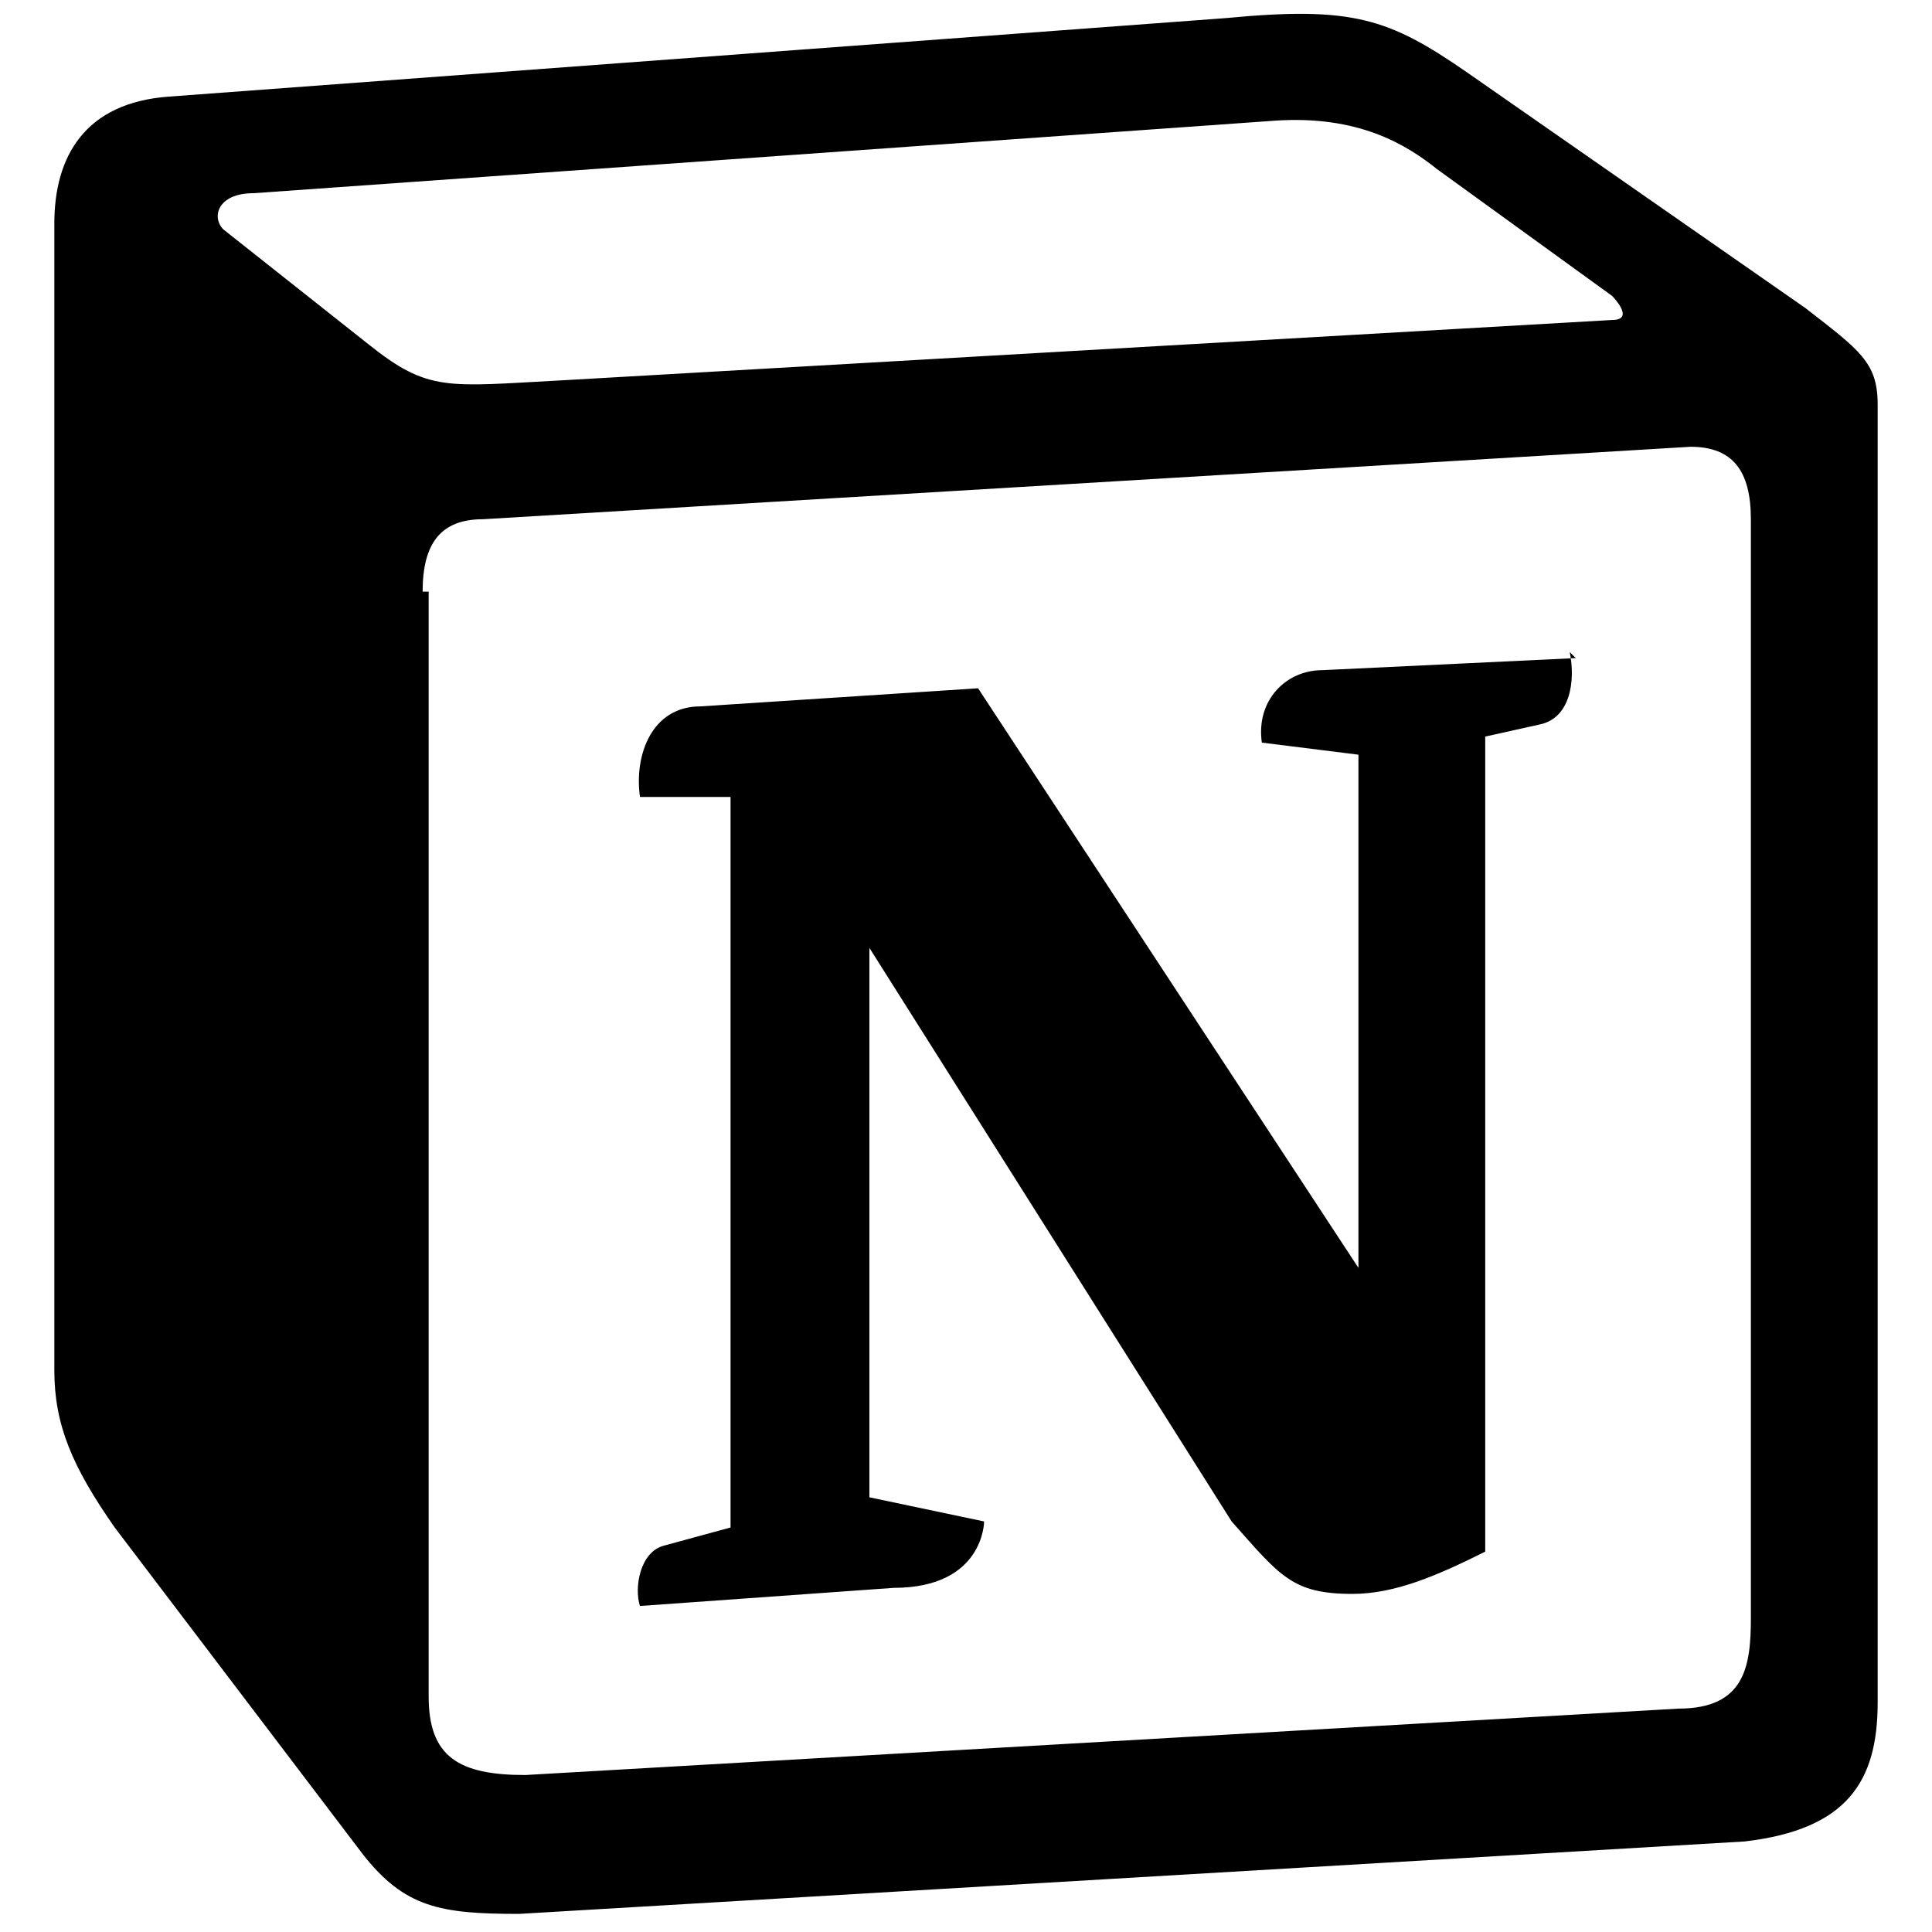
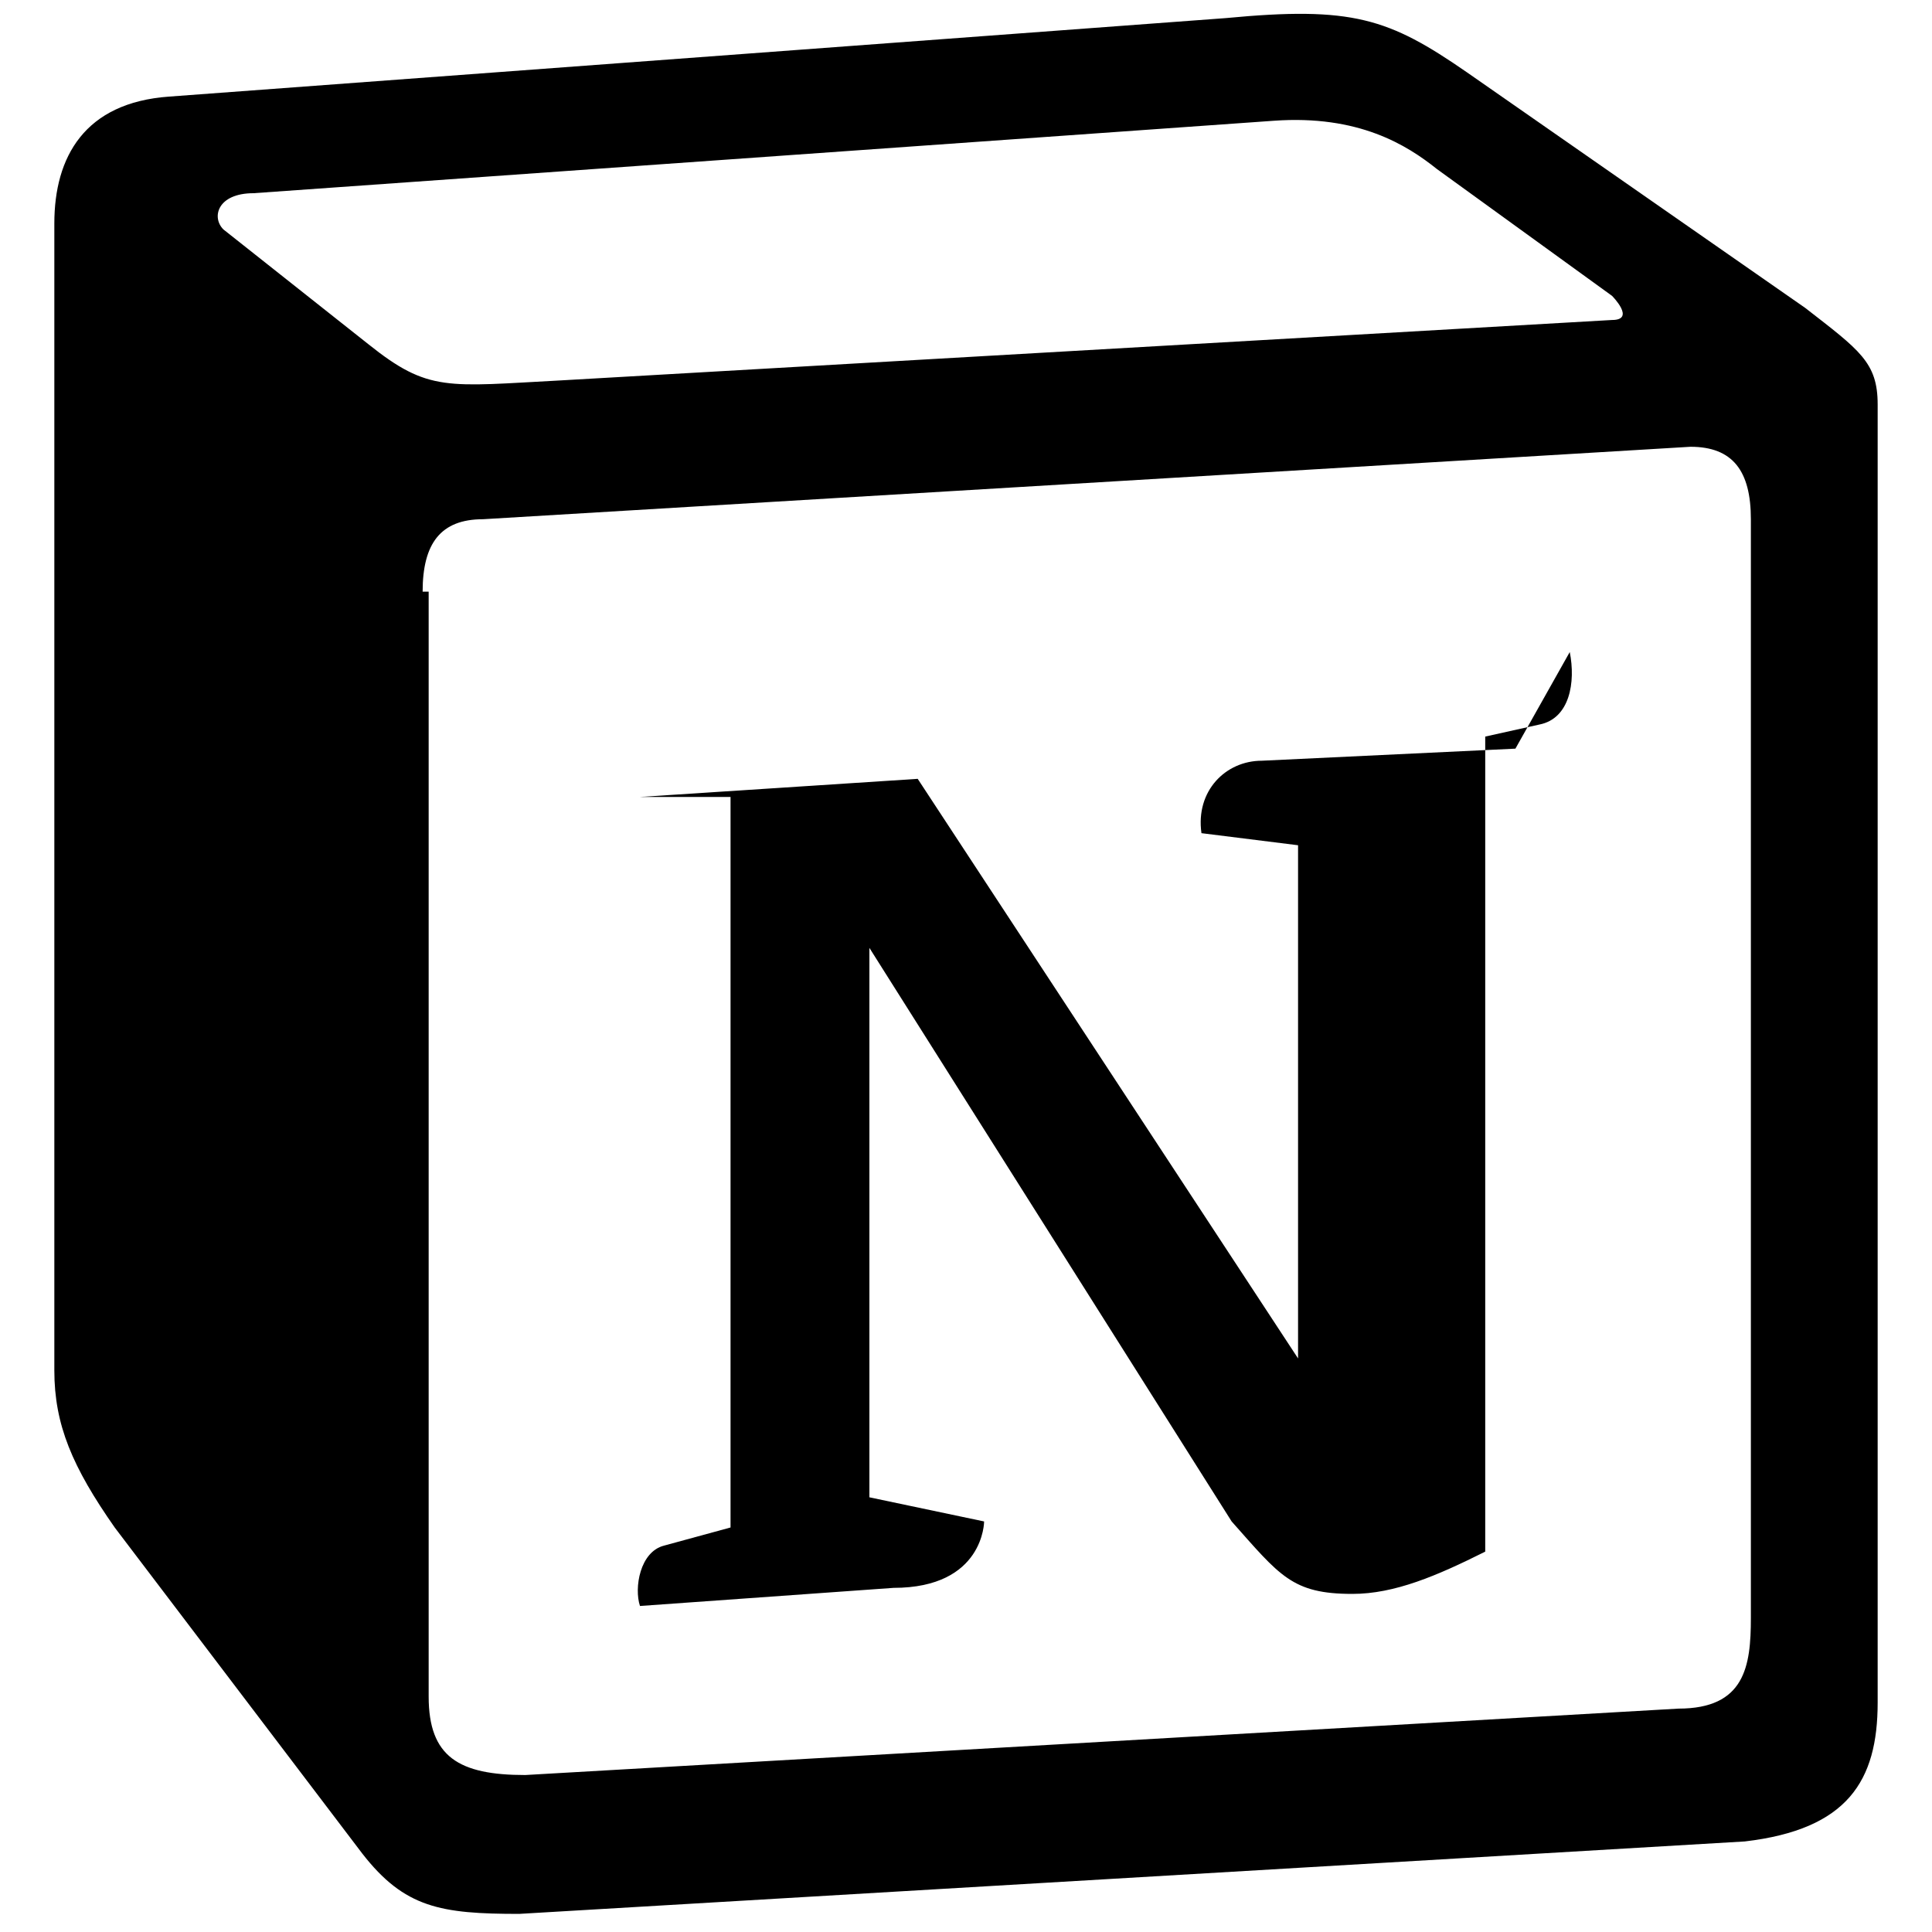
<svg xmlns="http://www.w3.org/2000/svg" width="32" height="32" version="1.1" viewBox="0 0 32 32">
  <defs>
    <style>
      .cls-1 {
        fill-rule: evenodd;
      }
    </style>
  </defs>
  <g>
    <g id="katman_1">
-       <path class="cls-1" d="M6.1,5.7c1,.8,1.3.7,3.2.6l17.4-1c.4,0,0-.4,0-.4l-2.9-2.1c-.5-.4-1.3-.9-2.7-.8L4.2,3.2c-.6,0-.7.4-.5.6l2.4,1.9ZM7.1,9.8v18.3c0,1,.5,1.3,1.6,1.3l19.1-1.1c1.1,0,1.2-.7,1.2-1.5V8.6c0-.8-.3-1.2-1-1.2l-20,1.2c-.7,0-1,.4-1,1.2h0ZM26,10.8c.1.5,0,1.1-.5,1.2l-.9.2v13.5c-.8.4-1.5.7-2.2.7-1,0-1.2-.3-2-1.2l-6-9.5v9.1l1.9.4s0,1.1-1.5,1.1l-4.2.3c-.1-.3,0-.9.4-1l1.1-.3v-12.1h-1.5c-.1-.7.2-1.5,1-1.5l4.6-.3,6.3,9.6v-8.5l-1.6-.2c-.1-.7.4-1.2,1-1.2l4.2-.2ZM2.8,1.6L20.3.3c2.1-.2,2.7,0,4,.9l5.6,3.9c.9.7,1.2.9,1.2,1.6v21.5c0,1.3-.5,2.1-2.2,2.3l-20.3,1.2c-1.3,0-1.9-.1-2.6-1l-4.1-5.4c-.7-1-1-1.7-1-2.6V3.7c0-1.1.5-2,1.9-2.1Z" />
+       <path class="cls-1" d="M6.1,5.7c1,.8,1.3.7,3.2.6l17.4-1c.4,0,0-.4,0-.4l-2.9-2.1c-.5-.4-1.3-.9-2.7-.8L4.2,3.2c-.6,0-.7.4-.5.6l2.4,1.9ZM7.1,9.8v18.3c0,1,.5,1.3,1.6,1.3l19.1-1.1c1.1,0,1.2-.7,1.2-1.5V8.6c0-.8-.3-1.2-1-1.2l-20,1.2c-.7,0-1,.4-1,1.2h0ZM26,10.8c.1.5,0,1.1-.5,1.2l-.9.2v13.5c-.8.4-1.5.7-2.2.7-1,0-1.2-.3-2-1.2l-6-9.5v9.1l1.9.4s0,1.1-1.5,1.1l-4.2.3c-.1-.3,0-.9.4-1l1.1-.3v-12.1h-1.5l4.6-.3,6.3,9.6v-8.5l-1.6-.2c-.1-.7.4-1.2,1-1.2l4.2-.2ZM2.8,1.6L20.3.3c2.1-.2,2.7,0,4,.9l5.6,3.9c.9.7,1.2.9,1.2,1.6v21.5c0,1.3-.5,2.1-2.2,2.3l-20.3,1.2c-1.3,0-1.9-.1-2.6-1l-4.1-5.4c-.7-1-1-1.7-1-2.6V3.7c0-1.1.5-2,1.9-2.1Z" />
    </g>
  </g>
</svg>